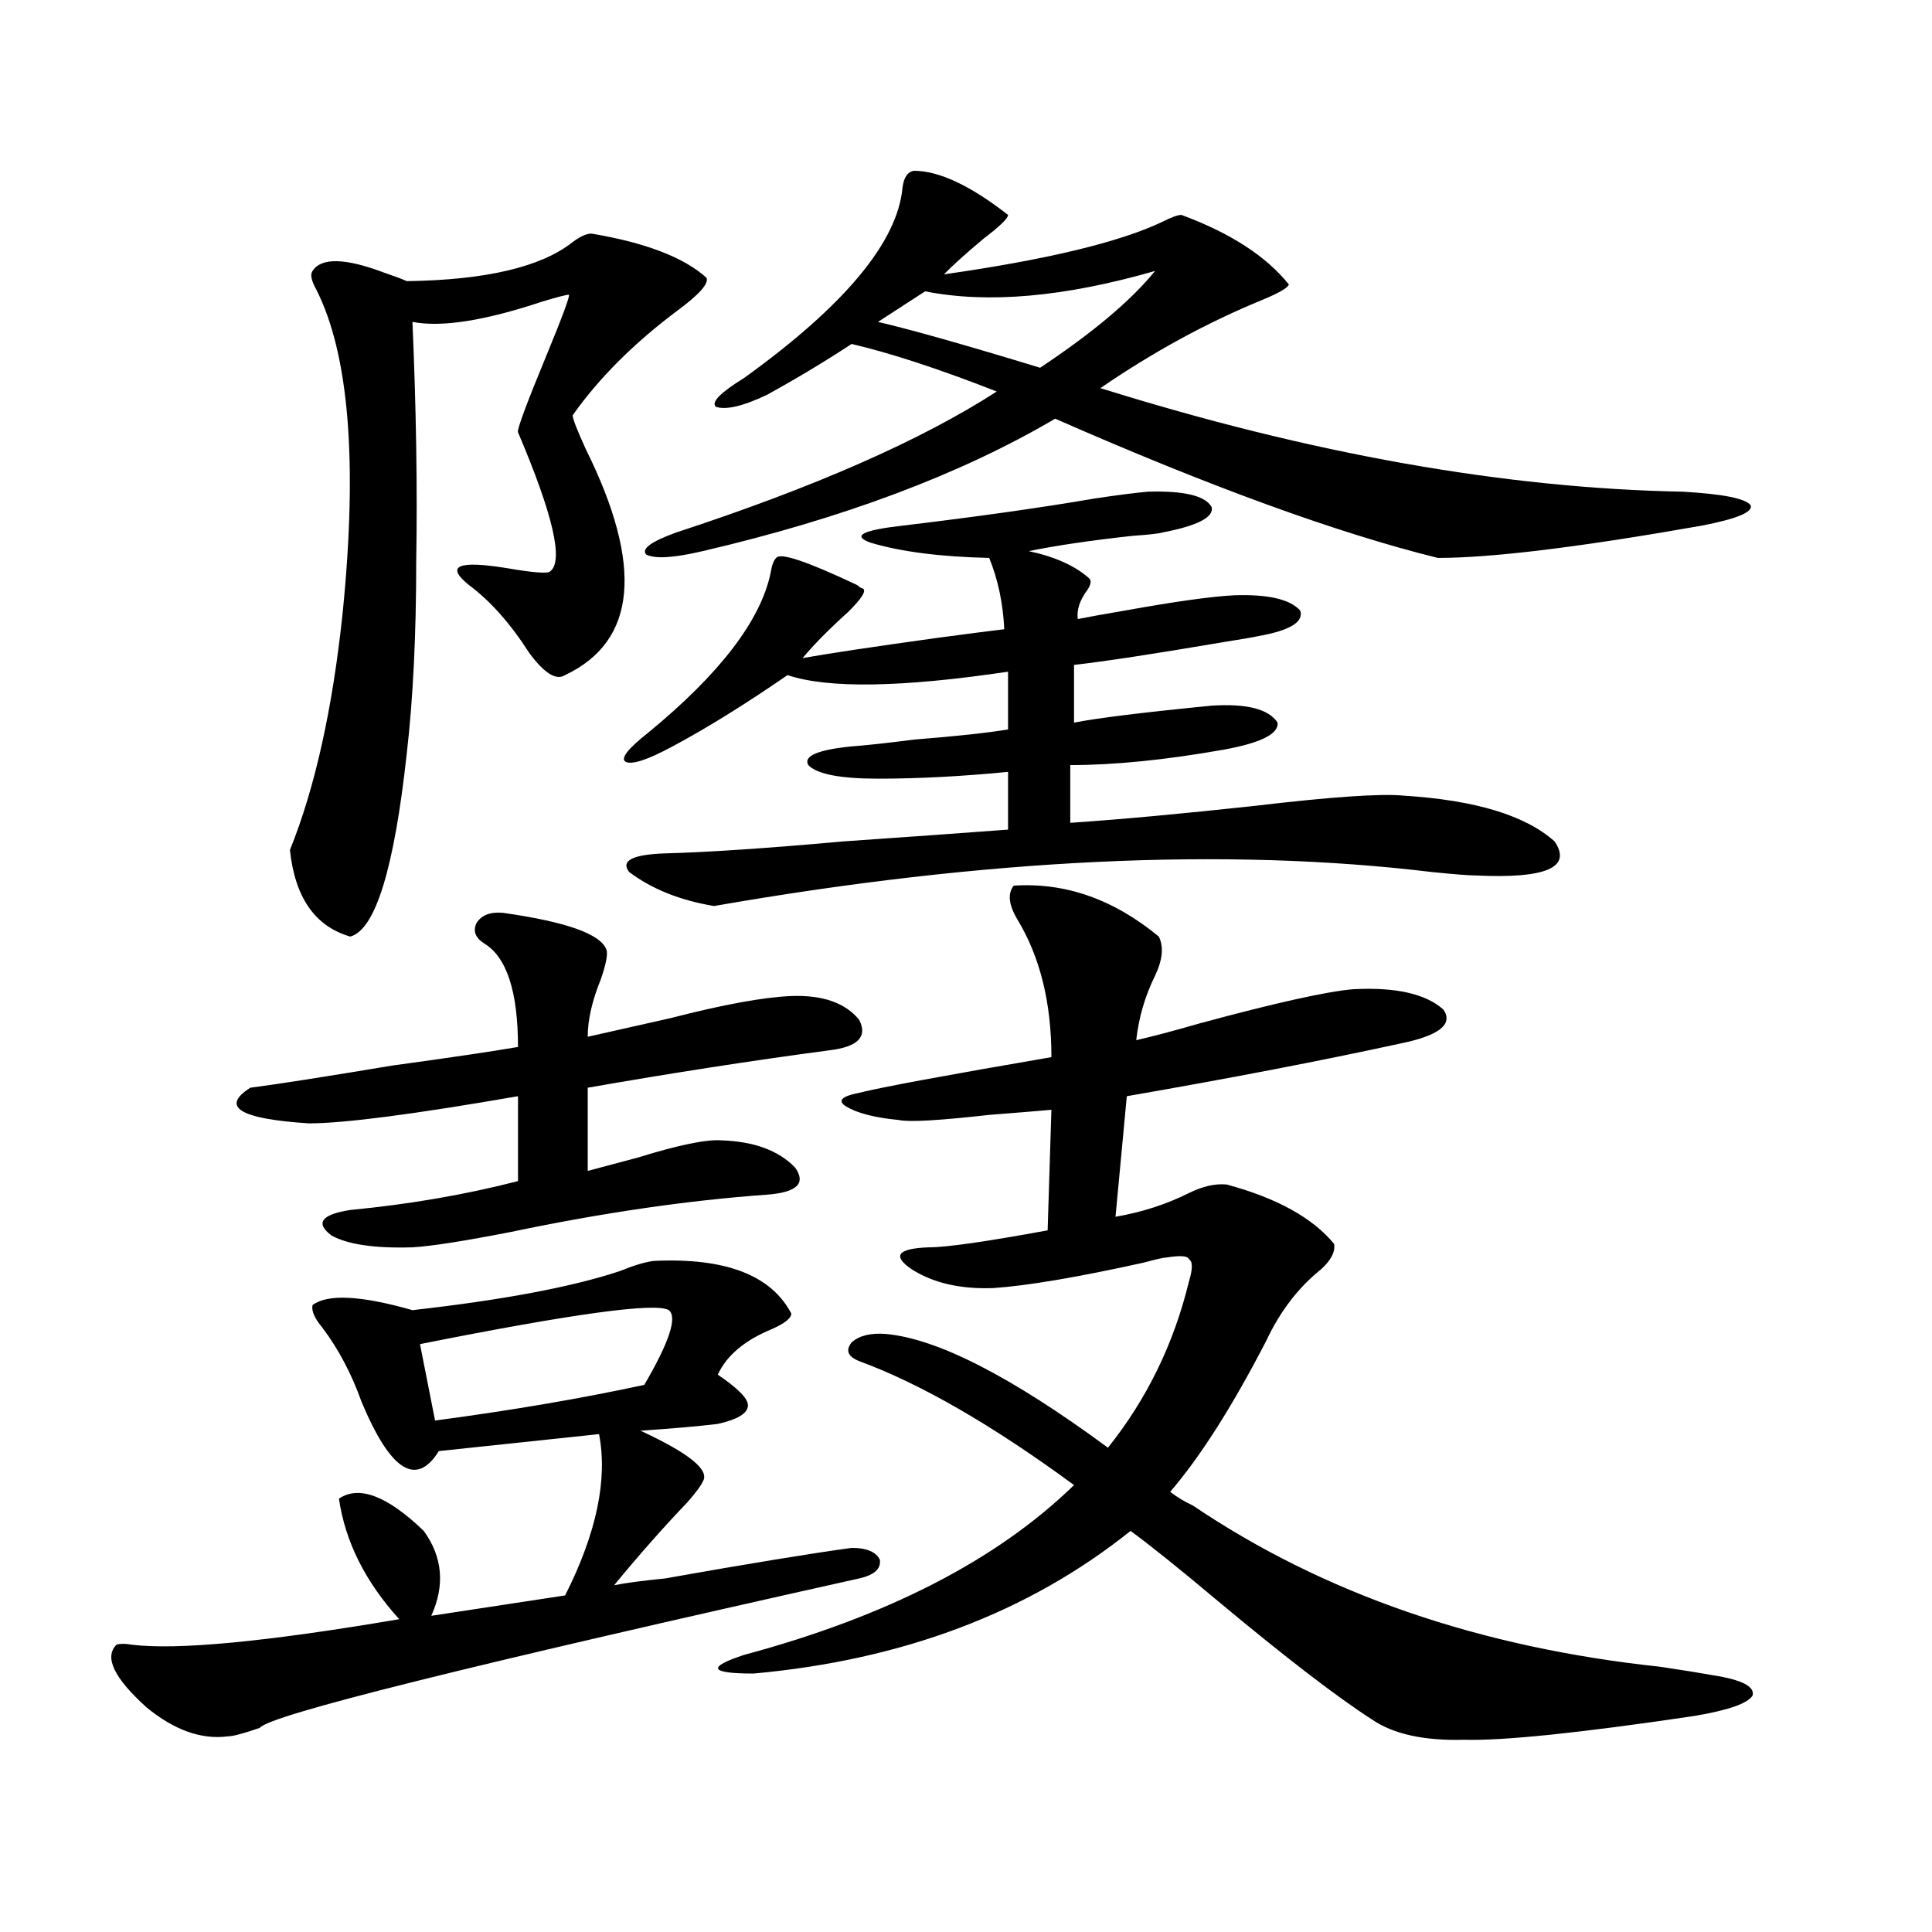
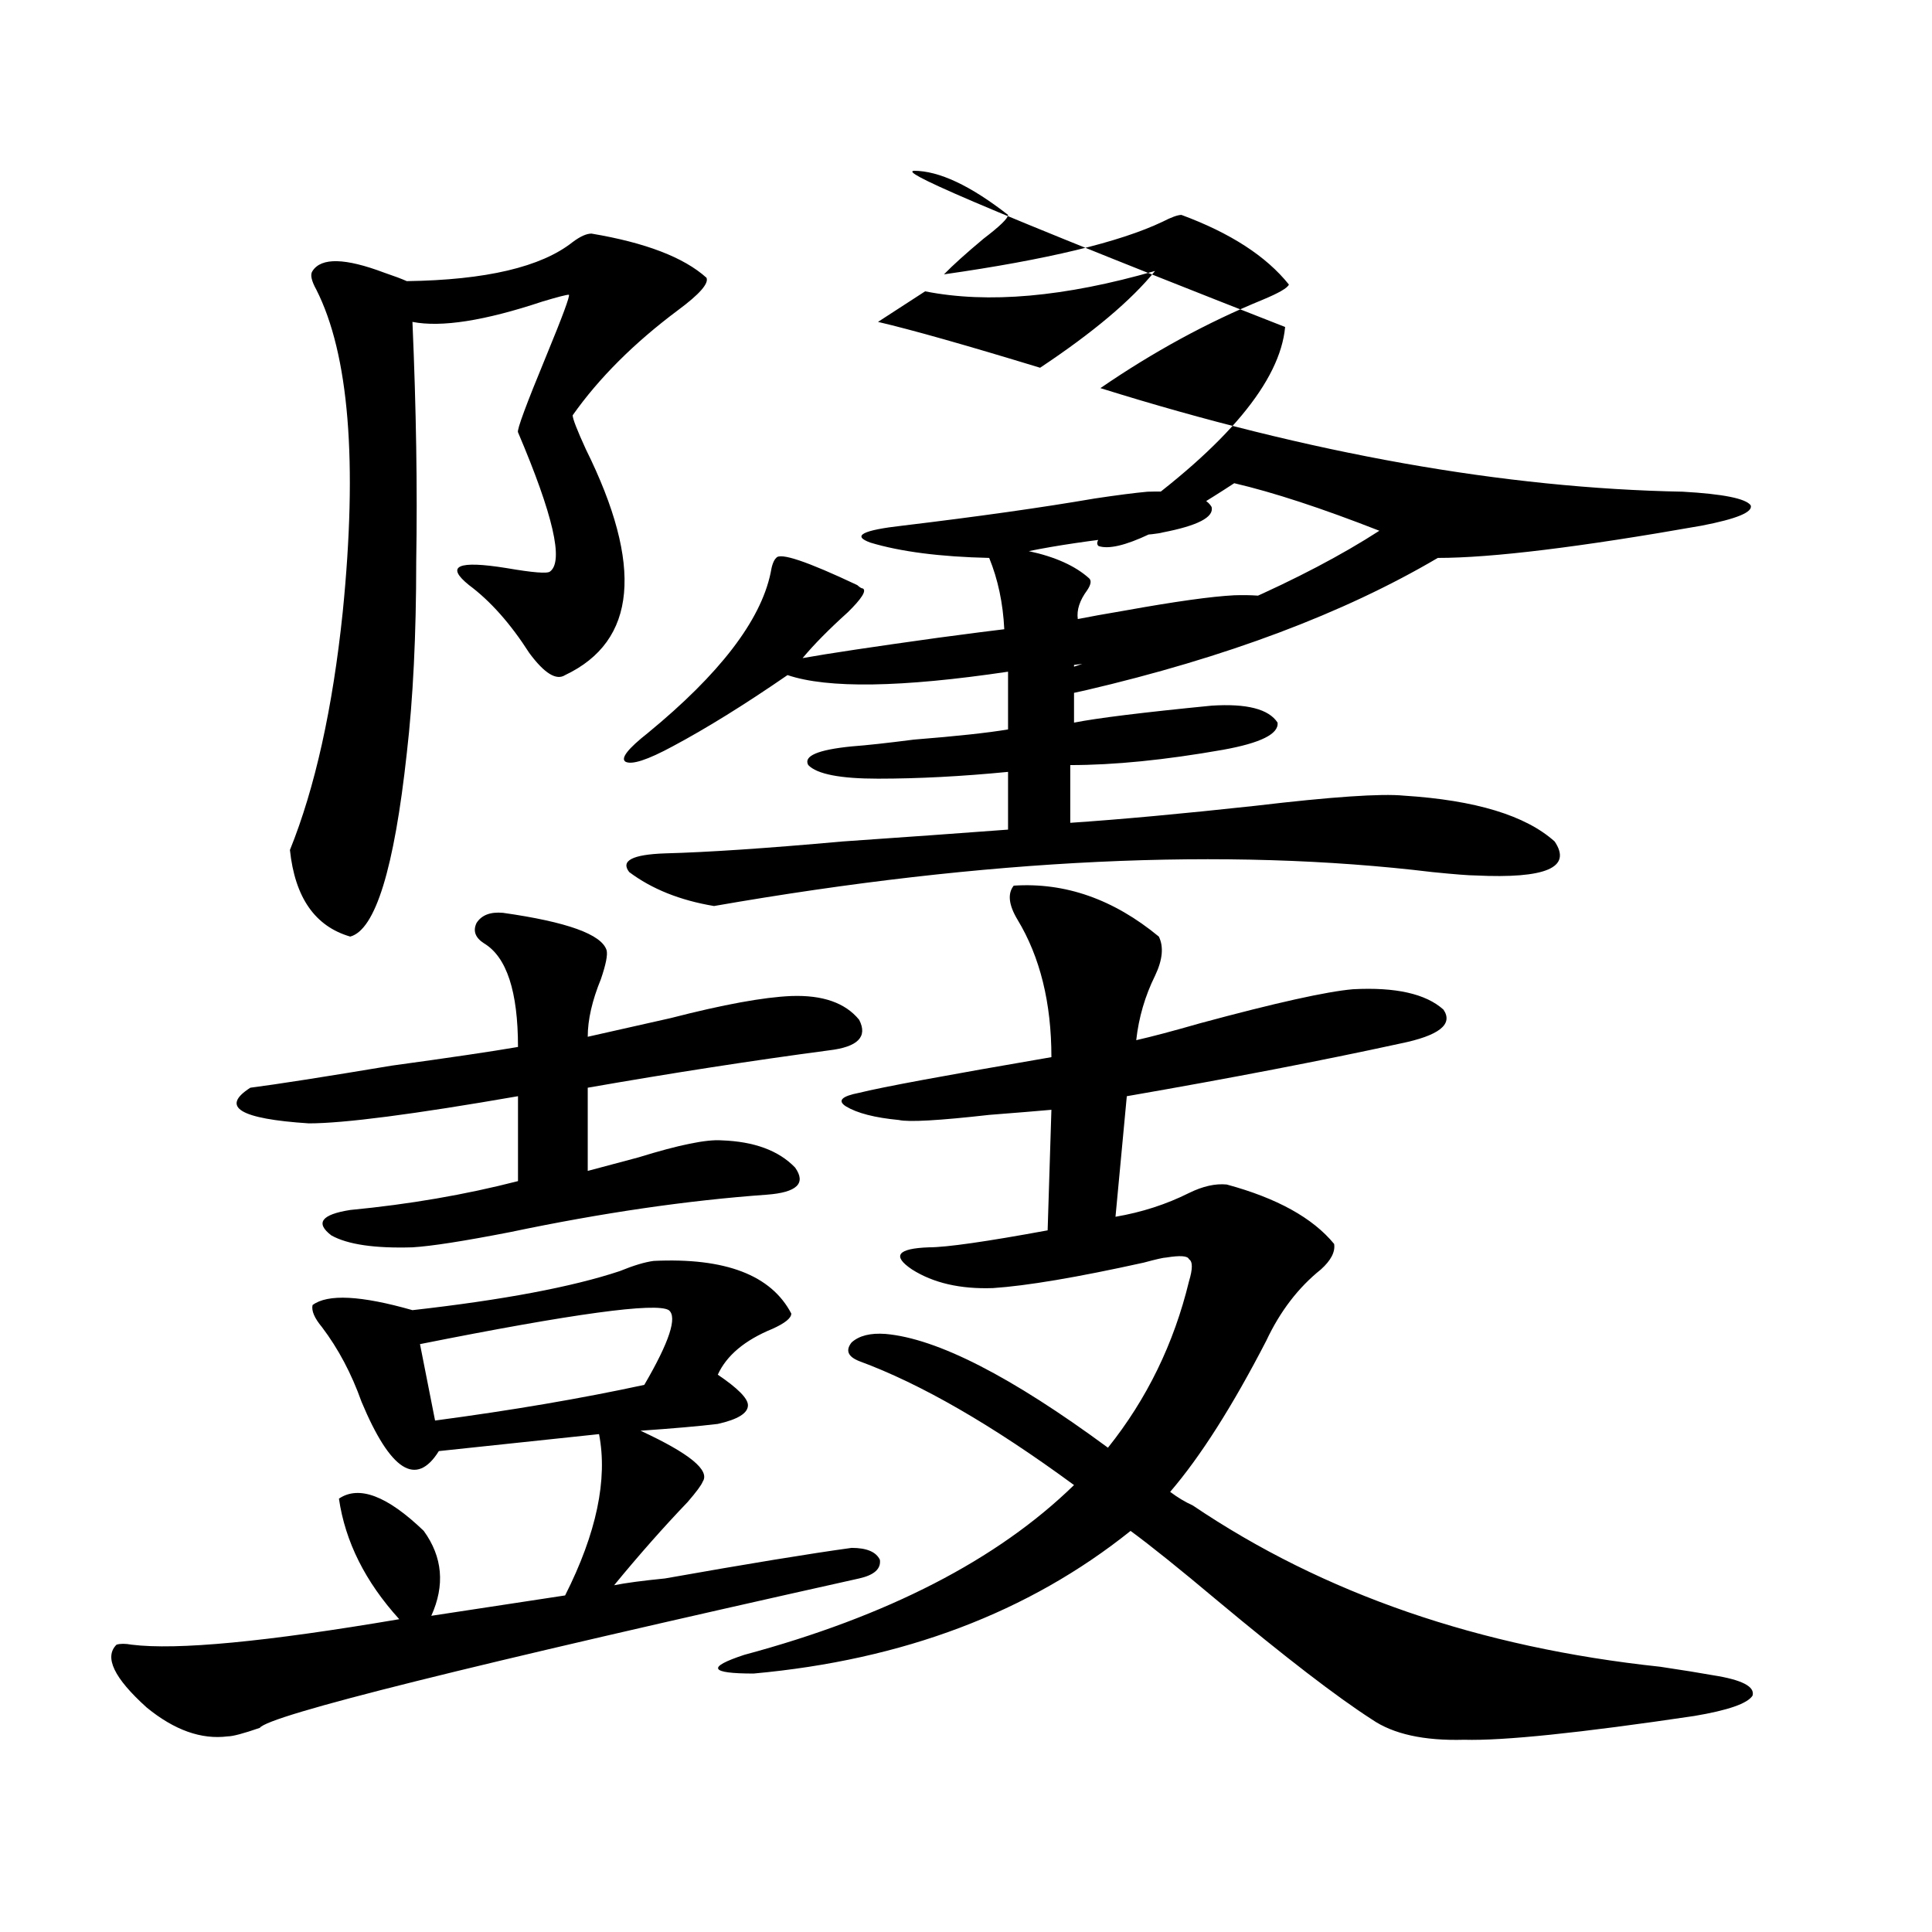
<svg xmlns="http://www.w3.org/2000/svg" version="1.1" id="图层_1" x="0px" y="0px" width="1000px" height="1000px" viewBox="0 0 1000 1000" enable-background="new 0 0 1000 1000" xml:space="preserve">
-   <path d="M338.357,652.648c37.072-1.758,60.807,7.333,71.218,27.246c0,2.349-3.262,4.985-9.756,7.91  c-14.313,5.864-23.749,13.774-28.292,23.73c10.396,7.031,15.609,12.305,15.609,15.82c0,4.106-5.213,7.333-15.609,9.668  c-9.756,1.181-23.094,2.349-39.999,3.516c25.365,11.728,36.097,20.517,32.194,26.367c-0.655,1.758-3.262,5.273-7.805,10.547  c-12.362,12.896-25.045,27.246-38.048,43.066c5.854-1.181,14.634-2.349,26.341-3.516c42.926-7.608,75.12-12.882,96.583-15.82  c7.805,0,12.683,2.06,14.634,6.152c0.641,4.696-2.927,7.91-10.731,9.668c-202.281,45.112-305.693,70.89-310.236,77.344  c-8.46,2.925-13.993,4.395-16.585,4.395c-13.658,1.758-27.651-3.228-41.95-14.941c-16.92-15.243-22.118-26.079-15.609-32.52  c1.951-0.591,4.543-0.591,7.805,0c23.414,2.925,69.587-1.47,138.533-13.184c-17.561-19.336-27.972-40.128-31.219-62.402  c10.396-7.031,25.03-1.456,43.901,16.699c9.756,13.485,11.052,28.125,3.902,43.945l69.267-10.547  c16.25-32.218,22.104-60.054,17.561-83.496l-82.925,8.789c-11.707,18.759-25.045,10.259-39.999-25.488  c-5.213-14.64-12.042-27.534-20.487-38.672c-3.902-4.683-5.533-8.487-4.878-11.426c7.805-5.851,25.03-4.972,51.706,2.637  c46.828-5.273,82.59-12.003,107.314-20.215C327.946,654.997,333.8,653.239,338.357,652.648z M260.311,472.473  c33.17,4.696,51.051,11.138,53.657,19.336c0.641,2.349-0.335,7.333-2.927,14.941c-4.558,11.138-6.829,21.094-6.829,29.883  c10.396-2.335,24.71-5.562,42.926-9.668c27.316-7.031,48.124-10.835,62.438-11.426c16.25-0.577,27.957,3.516,35.121,12.305  c4.543,8.789-0.655,14.063-15.609,15.82c-39.679,5.273-81.309,11.728-124.875,19.336v43.066c6.494-1.758,15.274-4.093,26.341-7.031  c20.808-6.44,35.121-9.366,42.926-8.789c16.905,0.591,29.588,5.273,38.048,14.063c5.854,8.212,0.976,12.896-14.634,14.063  c-40.975,2.938-85.211,9.38-132.68,19.336c-24.069,4.696-40.975,7.333-50.73,7.91c-19.512,0.591-33.505-1.456-41.95-6.152  c-8.46-6.44-5.213-10.835,9.756-13.184c30.563-2.925,59.511-7.91,86.827-14.941v-43.945c-53.992,9.38-90.089,14.063-108.29,14.063  c-35.776-2.335-45.853-8.487-30.243-18.457c13.658-1.758,38.048-5.562,73.169-11.426c29.908-4.093,51.706-7.319,65.364-9.668  c0-28.702-5.854-46.582-17.561-53.613c-4.558-2.925-5.854-6.44-3.902-10.547C249.244,473.653,253.802,471.896,260.311,472.473z   M306.163,120.91c27.957,4.696,47.804,12.305,59.511,22.852c1.296,2.938-3.582,8.501-14.634,16.699  c-22.773,17.001-40.975,35.156-54.633,54.492c0,1.758,2.271,7.622,6.829,17.578c29.908,60.356,26.341,99.316-10.731,116.895  c-4.558,2.938-10.731-0.879-18.536-11.426c-9.756-15.229-20.167-26.944-31.219-35.156c-12.362-9.956-5.854-12.882,19.512-8.789  c13.658,2.349,21.128,2.938,22.438,1.758c7.149-5.273,1.616-29.292-16.585-72.07c-0.655-1.167,4.223-14.351,14.634-39.551  c8.445-20.503,12.348-31.05,11.707-31.641c-1.311,0-5.854,1.181-13.658,3.516c-29.923,9.97-52.361,13.485-67.315,10.547  c1.951,45.126,2.592,86.435,1.951,123.926c0,38.095-1.631,71.191-4.878,99.316c-6.509,59.766-16.265,91.406-29.268,94.922  c-18.216-5.273-28.627-20.215-31.219-44.824c13.003-32.218,22.104-73.237,27.316-123.047c7.805-77.921,3.247-133.594-13.658-166.992  c-2.606-4.683-3.262-7.91-1.951-9.668c4.543-7.031,16.905-6.729,37.072,0.879c5.198,1.758,9.101,3.228,11.707,4.395  c40.975-0.577,69.587-7.319,85.852-20.215C300.31,122.38,303.557,120.91,306.163,120.91z M346.162,678.137  c-6.509-4.093-49.435,1.758-128.777,17.578l7.805,39.551c39.664-5.273,75.761-11.426,108.29-18.457  C346.482,694.548,350.705,681.652,346.162,678.137z M593.961,254.504c18.856-0.577,29.908,2.06,33.17,7.91  c1.296,5.273-7.164,9.668-25.365,13.184c-1.951,0.591-7.164,1.181-15.609,1.758c-21.463,2.349-39.358,4.985-53.657,7.91  c13.658,2.938,24.055,7.622,31.219,14.063c1.296,1.181,0.976,3.228-0.976,6.152c-3.902,5.273-5.533,10.259-4.878,14.941  c5.854-1.167,13.979-2.637,24.39-4.395c26.006-4.683,44.877-7.319,56.584-7.91c17.561-0.577,28.933,2.06,34.146,7.91  c1.951,5.864-5.213,10.259-21.463,13.184c-2.606,0.591-9.436,1.758-20.487,3.516c-34.48,5.864-59.511,9.668-75.12,11.426v29.883  c11.707-2.335,35.441-5.273,71.218-8.789c18.201-1.167,29.588,1.758,34.146,8.789c0.641,5.864-8.78,10.547-28.292,14.063  c-29.923,5.273-56.264,7.91-79.022,7.91v29.883c26.006-1.758,57.88-4.683,95.607-8.789c39.664-4.683,65.364-6.44,77.071-5.273  c37.072,2.349,63.078,10.259,78.047,23.73c9.101,13.485-4.558,19.336-40.975,17.578c-3.262,0-10.731-0.577-22.438-1.758  c-106.674-12.882-230.573-7.031-371.698,17.578c-17.561-2.925-32.194-8.789-43.901-17.578c-4.558-5.851,1.616-9.077,18.536-9.668  c22.104-0.577,52.682-2.637,91.705-6.152c33.811-2.335,62.438-4.395,85.852-6.152v-29.883c-24.069,2.349-46.508,3.516-67.315,3.516  c-19.512,0-31.554-2.335-36.097-7.031c-2.606-4.683,4.878-7.91,22.438-9.668c7.805-0.577,18.536-1.758,32.194-3.516  c22.104-1.758,38.368-3.516,48.779-5.273v-29.883c-55.288,8.212-93.336,8.789-114.144,1.758  c-22.118,15.243-41.95,27.548-59.511,36.914c-13.018,7.031-21.143,9.668-24.39,7.91c-2.606-1.758,1.296-6.729,11.707-14.941  c37.072-30.46,58.2-58.008,63.413-82.617c0.641-4.093,1.616-6.729,2.927-7.91c1.951-2.925,15.93,1.758,41.95,14.063  c1.296,1.181,2.271,1.758,2.927,1.758c1.951,1.181-0.655,5.273-7.805,12.305c-9.756,8.789-17.561,16.699-23.414,23.73  c13.003-2.335,36.417-5.851,70.242-10.547c17.561-2.335,28.933-3.804,34.146-4.395c-0.655-13.472-3.262-25.776-7.805-36.914  c-25.365-0.577-45.853-3.214-61.462-7.91c-9.756-3.516-4.237-6.44,16.585-8.789c39.023-4.683,72.193-9.366,99.51-14.063  C578.352,256.262,587.452,255.095,593.961,254.504z M472.988,88.391c13.003,0,29.268,7.622,48.779,22.852  c0,1.758-4.237,5.864-12.683,12.305c-9.115,7.622-15.944,13.774-20.487,18.457c53.322-7.608,91.05-16.699,113.168-27.246  c4.543-2.335,7.805-3.516,9.756-3.516c25.365,9.38,43.901,21.396,55.608,36.035c-0.655,1.758-5.213,4.395-13.658,7.91  c-28.627,11.728-56.584,26.958-83.9,45.703c108.61,33.989,209.096,51.855,301.456,53.613c20.808,1.181,32.515,3.516,35.121,7.031  c1.296,3.516-7.164,7.031-25.365,10.547c-63.093,11.138-108.625,16.699-136.582,16.699c-52.041-12.882-118.046-36.914-198.044-72.07  c-48.779,28.716-109.601,51.567-182.435,68.555c-14.969,3.516-24.725,4.106-29.268,1.758c-2.606-2.925,2.592-6.729,15.609-11.426  c71.538-23.429,126.826-47.749,165.85-72.949c-29.923-11.714-54.968-19.913-75.12-24.609c-14.313,9.38-28.947,18.169-43.901,26.367  c-12.362,5.864-21.143,7.91-26.341,6.152c-2.606-2.335,2.271-7.319,14.634-14.941c52.026-37.491,79.343-70.313,81.949-98.438  C467.775,91.906,469.727,88.981,472.988,88.391z M617.375,779.211c67.636,45.703,148.289,73.526,241.945,83.496  c11.707,1.758,20.808,3.214,27.316,4.395c14.954,2.335,21.783,5.851,20.487,10.547c-2.606,4.093-12.683,7.608-30.243,10.547  c-59.19,8.789-98.869,12.882-119.021,12.305c-20.822,0.577-36.752-2.938-47.804-10.547c-18.216-11.728-44.877-32.231-79.998-61.523  c-19.512-16.397-34.48-28.413-44.877-36.035c-52.682,42.188-117.726,66.797-195.117,73.828c-22.773,0-24.39-3.228-4.878-9.668  c74.145-19.927,131.049-49.219,170.728-87.891c-42.285-31.05-79.357-52.433-111.217-64.16c-5.854-2.335-7.164-5.562-3.902-9.668  c3.902-3.516,9.756-4.972,17.561-4.395c26.661,2.349,65.029,21.973,115.119,58.887c20.152-25.187,34.146-53.901,41.95-86.133  c1.951-6.44,1.951-10.245,0-11.426c-0.655-1.758-4.558-2.046-11.707-0.879c-1.311,0-5.213,0.879-11.707,2.637  c-34.48,7.622-60.486,12.017-78.047,13.184c-16.92,0.591-30.898-2.637-41.95-9.668c-10.411-7.031-7.484-10.835,8.78-11.426  c9.101,0,29.588-2.925,61.462-8.789l1.951-62.402c-6.509,0.591-17.24,1.47-32.194,2.637c-26.021,2.938-41.63,3.817-46.828,2.637  c-12.362-1.167-21.463-3.516-27.316-7.031c-4.558-2.925-2.286-5.273,6.829-7.031c11.707-2.925,44.877-9.077,99.51-18.457  c0-28.125-5.854-51.855-17.561-71.191c-4.558-7.608-5.213-13.472-1.951-17.578c26.661-1.758,51.706,7.031,75.12,26.367  c2.592,5.273,1.951,12.017-1.951,20.215c-5.213,10.547-8.46,21.685-9.756,33.398c7.805-1.758,18.856-4.683,33.17-8.789  c39.023-10.547,65.364-16.397,79.022-17.578c22.104-1.167,37.713,2.349,46.828,10.547c5.198,7.622-2.286,13.485-22.438,17.578  c-40.334,8.789-87.482,17.88-141.46,27.246l-5.854,62.402c13.658-2.335,26.341-6.44,38.048-12.305  c7.149-3.516,13.658-4.972,19.512-4.395c26.006,7.031,44.542,17.29,55.608,30.762c0.641,4.106-1.631,8.501-6.829,13.184  c-11.707,9.38-21.143,21.685-28.292,36.914c-17.561,33.989-34.146,60.067-49.755,78.223  C609.57,775.118,613.473,777.453,617.375,779.211z M597.863,140.246c-46.828,13.485-86.507,17.001-119.021,10.547l-24.39,15.82  c17.561,4.106,45.518,12.017,83.9,23.73C565.669,172.188,585.501,155.489,597.863,140.246z" />
+   <path d="M338.357,652.648c37.072-1.758,60.807,7.333,71.218,27.246c0,2.349-3.262,4.985-9.756,7.91  c-14.313,5.864-23.749,13.774-28.292,23.73c10.396,7.031,15.609,12.305,15.609,15.82c0,4.106-5.213,7.333-15.609,9.668  c-9.756,1.181-23.094,2.349-39.999,3.516c25.365,11.728,36.097,20.517,32.194,26.367c-0.655,1.758-3.262,5.273-7.805,10.547  c-12.362,12.896-25.045,27.246-38.048,43.066c5.854-1.181,14.634-2.349,26.341-3.516c42.926-7.608,75.12-12.882,96.583-15.82  c7.805,0,12.683,2.06,14.634,6.152c0.641,4.696-2.927,7.91-10.731,9.668c-202.281,45.112-305.693,70.89-310.236,77.344  c-8.46,2.925-13.993,4.395-16.585,4.395c-13.658,1.758-27.651-3.228-41.95-14.941c-16.92-15.243-22.118-26.079-15.609-32.52  c1.951-0.591,4.543-0.591,7.805,0c23.414,2.925,69.587-1.47,138.533-13.184c-17.561-19.336-27.972-40.128-31.219-62.402  c10.396-7.031,25.03-1.456,43.901,16.699c9.756,13.485,11.052,28.125,3.902,43.945l69.267-10.547  c16.25-32.218,22.104-60.054,17.561-83.496l-82.925,8.789c-11.707,18.759-25.045,10.259-39.999-25.488  c-5.213-14.64-12.042-27.534-20.487-38.672c-3.902-4.683-5.533-8.487-4.878-11.426c7.805-5.851,25.03-4.972,51.706,2.637  c46.828-5.273,82.59-12.003,107.314-20.215C327.946,654.997,333.8,653.239,338.357,652.648z M260.311,472.473  c33.17,4.696,51.051,11.138,53.657,19.336c0.641,2.349-0.335,7.333-2.927,14.941c-4.558,11.138-6.829,21.094-6.829,29.883  c10.396-2.335,24.71-5.562,42.926-9.668c27.316-7.031,48.124-10.835,62.438-11.426c16.25-0.577,27.957,3.516,35.121,12.305  c4.543,8.789-0.655,14.063-15.609,15.82c-39.679,5.273-81.309,11.728-124.875,19.336v43.066c6.494-1.758,15.274-4.093,26.341-7.031  c20.808-6.44,35.121-9.366,42.926-8.789c16.905,0.591,29.588,5.273,38.048,14.063c5.854,8.212,0.976,12.896-14.634,14.063  c-40.975,2.938-85.211,9.38-132.68,19.336c-24.069,4.696-40.975,7.333-50.73,7.91c-19.512,0.591-33.505-1.456-41.95-6.152  c-8.46-6.44-5.213-10.835,9.756-13.184c30.563-2.925,59.511-7.91,86.827-14.941v-43.945c-53.992,9.38-90.089,14.063-108.29,14.063  c-35.776-2.335-45.853-8.487-30.243-18.457c13.658-1.758,38.048-5.562,73.169-11.426c29.908-4.093,51.706-7.319,65.364-9.668  c0-28.702-5.854-46.582-17.561-53.613c-4.558-2.925-5.854-6.44-3.902-10.547C249.244,473.653,253.802,471.896,260.311,472.473z   M306.163,120.91c27.957,4.696,47.804,12.305,59.511,22.852c1.296,2.938-3.582,8.501-14.634,16.699  c-22.773,17.001-40.975,35.156-54.633,54.492c0,1.758,2.271,7.622,6.829,17.578c29.908,60.356,26.341,99.316-10.731,116.895  c-4.558,2.938-10.731-0.879-18.536-11.426c-9.756-15.229-20.167-26.944-31.219-35.156c-12.362-9.956-5.854-12.882,19.512-8.789  c13.658,2.349,21.128,2.938,22.438,1.758c7.149-5.273,1.616-29.292-16.585-72.07c-0.655-1.167,4.223-14.351,14.634-39.551  c8.445-20.503,12.348-31.05,11.707-31.641c-1.311,0-5.854,1.181-13.658,3.516c-29.923,9.97-52.361,13.485-67.315,10.547  c1.951,45.126,2.592,86.435,1.951,123.926c0,38.095-1.631,71.191-4.878,99.316c-6.509,59.766-16.265,91.406-29.268,94.922  c-18.216-5.273-28.627-20.215-31.219-44.824c13.003-32.218,22.104-73.237,27.316-123.047c7.805-77.921,3.247-133.594-13.658-166.992  c-2.606-4.683-3.262-7.91-1.951-9.668c4.543-7.031,16.905-6.729,37.072,0.879c5.198,1.758,9.101,3.228,11.707,4.395  c40.975-0.577,69.587-7.319,85.852-20.215C300.31,122.38,303.557,120.91,306.163,120.91z M346.162,678.137  c-6.509-4.093-49.435,1.758-128.777,17.578l7.805,39.551c39.664-5.273,75.761-11.426,108.29-18.457  C346.482,694.548,350.705,681.652,346.162,678.137z M593.961,254.504c18.856-0.577,29.908,2.06,33.17,7.91  c1.296,5.273-7.164,9.668-25.365,13.184c-1.951,0.591-7.164,1.181-15.609,1.758c-21.463,2.349-39.358,4.985-53.657,7.91  c13.658,2.938,24.055,7.622,31.219,14.063c1.296,1.181,0.976,3.228-0.976,6.152c-3.902,5.273-5.533,10.259-4.878,14.941  c5.854-1.167,13.979-2.637,24.39-4.395c26.006-4.683,44.877-7.319,56.584-7.91c17.561-0.577,28.933,2.06,34.146,7.91  c1.951,5.864-5.213,10.259-21.463,13.184c-2.606,0.591-9.436,1.758-20.487,3.516c-34.48,5.864-59.511,9.668-75.12,11.426v29.883  c11.707-2.335,35.441-5.273,71.218-8.789c18.201-1.167,29.588,1.758,34.146,8.789c0.641,5.864-8.78,10.547-28.292,14.063  c-29.923,5.273-56.264,7.91-79.022,7.91v29.883c26.006-1.758,57.88-4.683,95.607-8.789c39.664-4.683,65.364-6.44,77.071-5.273  c37.072,2.349,63.078,10.259,78.047,23.73c9.101,13.485-4.558,19.336-40.975,17.578c-3.262,0-10.731-0.577-22.438-1.758  c-106.674-12.882-230.573-7.031-371.698,17.578c-17.561-2.925-32.194-8.789-43.901-17.578c-4.558-5.851,1.616-9.077,18.536-9.668  c22.104-0.577,52.682-2.637,91.705-6.152c33.811-2.335,62.438-4.395,85.852-6.152v-29.883c-24.069,2.349-46.508,3.516-67.315,3.516  c-19.512,0-31.554-2.335-36.097-7.031c-2.606-4.683,4.878-7.91,22.438-9.668c7.805-0.577,18.536-1.758,32.194-3.516  c22.104-1.758,38.368-3.516,48.779-5.273v-29.883c-55.288,8.212-93.336,8.789-114.144,1.758  c-22.118,15.243-41.95,27.548-59.511,36.914c-13.018,7.031-21.143,9.668-24.39,7.91c-2.606-1.758,1.296-6.729,11.707-14.941  c37.072-30.46,58.2-58.008,63.413-82.617c0.641-4.093,1.616-6.729,2.927-7.91c1.951-2.925,15.93,1.758,41.95,14.063  c1.296,1.181,2.271,1.758,2.927,1.758c1.951,1.181-0.655,5.273-7.805,12.305c-9.756,8.789-17.561,16.699-23.414,23.73  c13.003-2.335,36.417-5.851,70.242-10.547c17.561-2.335,28.933-3.804,34.146-4.395c-0.655-13.472-3.262-25.776-7.805-36.914  c-25.365-0.577-45.853-3.214-61.462-7.91c-9.756-3.516-4.237-6.44,16.585-8.789c39.023-4.683,72.193-9.366,99.51-14.063  C578.352,256.262,587.452,255.095,593.961,254.504z M472.988,88.391c13.003,0,29.268,7.622,48.779,22.852  c0,1.758-4.237,5.864-12.683,12.305c-9.115,7.622-15.944,13.774-20.487,18.457c53.322-7.608,91.05-16.699,113.168-27.246  c4.543-2.335,7.805-3.516,9.756-3.516c25.365,9.38,43.901,21.396,55.608,36.035c-0.655,1.758-5.213,4.395-13.658,7.91  c-28.627,11.728-56.584,26.958-83.9,45.703c108.61,33.989,209.096,51.855,301.456,53.613c20.808,1.181,32.515,3.516,35.121,7.031  c1.296,3.516-7.164,7.031-25.365,10.547c-63.093,11.138-108.625,16.699-136.582,16.699c-48.779,28.716-109.601,51.567-182.435,68.555c-14.969,3.516-24.725,4.106-29.268,1.758c-2.606-2.925,2.592-6.729,15.609-11.426  c71.538-23.429,126.826-47.749,165.85-72.949c-29.923-11.714-54.968-19.913-75.12-24.609c-14.313,9.38-28.947,18.169-43.901,26.367  c-12.362,5.864-21.143,7.91-26.341,6.152c-2.606-2.335,2.271-7.319,14.634-14.941c52.026-37.491,79.343-70.313,81.949-98.438  C467.775,91.906,469.727,88.981,472.988,88.391z M617.375,779.211c67.636,45.703,148.289,73.526,241.945,83.496  c11.707,1.758,20.808,3.214,27.316,4.395c14.954,2.335,21.783,5.851,20.487,10.547c-2.606,4.093-12.683,7.608-30.243,10.547  c-59.19,8.789-98.869,12.882-119.021,12.305c-20.822,0.577-36.752-2.938-47.804-10.547c-18.216-11.728-44.877-32.231-79.998-61.523  c-19.512-16.397-34.48-28.413-44.877-36.035c-52.682,42.188-117.726,66.797-195.117,73.828c-22.773,0-24.39-3.228-4.878-9.668  c74.145-19.927,131.049-49.219,170.728-87.891c-42.285-31.05-79.357-52.433-111.217-64.16c-5.854-2.335-7.164-5.562-3.902-9.668  c3.902-3.516,9.756-4.972,17.561-4.395c26.661,2.349,65.029,21.973,115.119,58.887c20.152-25.187,34.146-53.901,41.95-86.133  c1.951-6.44,1.951-10.245,0-11.426c-0.655-1.758-4.558-2.046-11.707-0.879c-1.311,0-5.213,0.879-11.707,2.637  c-34.48,7.622-60.486,12.017-78.047,13.184c-16.92,0.591-30.898-2.637-41.95-9.668c-10.411-7.031-7.484-10.835,8.78-11.426  c9.101,0,29.588-2.925,61.462-8.789l1.951-62.402c-6.509,0.591-17.24,1.47-32.194,2.637c-26.021,2.938-41.63,3.817-46.828,2.637  c-12.362-1.167-21.463-3.516-27.316-7.031c-4.558-2.925-2.286-5.273,6.829-7.031c11.707-2.925,44.877-9.077,99.51-18.457  c0-28.125-5.854-51.855-17.561-71.191c-4.558-7.608-5.213-13.472-1.951-17.578c26.661-1.758,51.706,7.031,75.12,26.367  c2.592,5.273,1.951,12.017-1.951,20.215c-5.213,10.547-8.46,21.685-9.756,33.398c7.805-1.758,18.856-4.683,33.17-8.789  c39.023-10.547,65.364-16.397,79.022-17.578c22.104-1.167,37.713,2.349,46.828,10.547c5.198,7.622-2.286,13.485-22.438,17.578  c-40.334,8.789-87.482,17.88-141.46,27.246l-5.854,62.402c13.658-2.335,26.341-6.44,38.048-12.305  c7.149-3.516,13.658-4.972,19.512-4.395c26.006,7.031,44.542,17.29,55.608,30.762c0.641,4.106-1.631,8.501-6.829,13.184  c-11.707,9.38-21.143,21.685-28.292,36.914c-17.561,33.989-34.146,60.067-49.755,78.223  C609.57,775.118,613.473,777.453,617.375,779.211z M597.863,140.246c-46.828,13.485-86.507,17.001-119.021,10.547l-24.39,15.82  c17.561,4.106,45.518,12.017,83.9,23.73C565.669,172.188,585.501,155.489,597.863,140.246z" />
</svg>